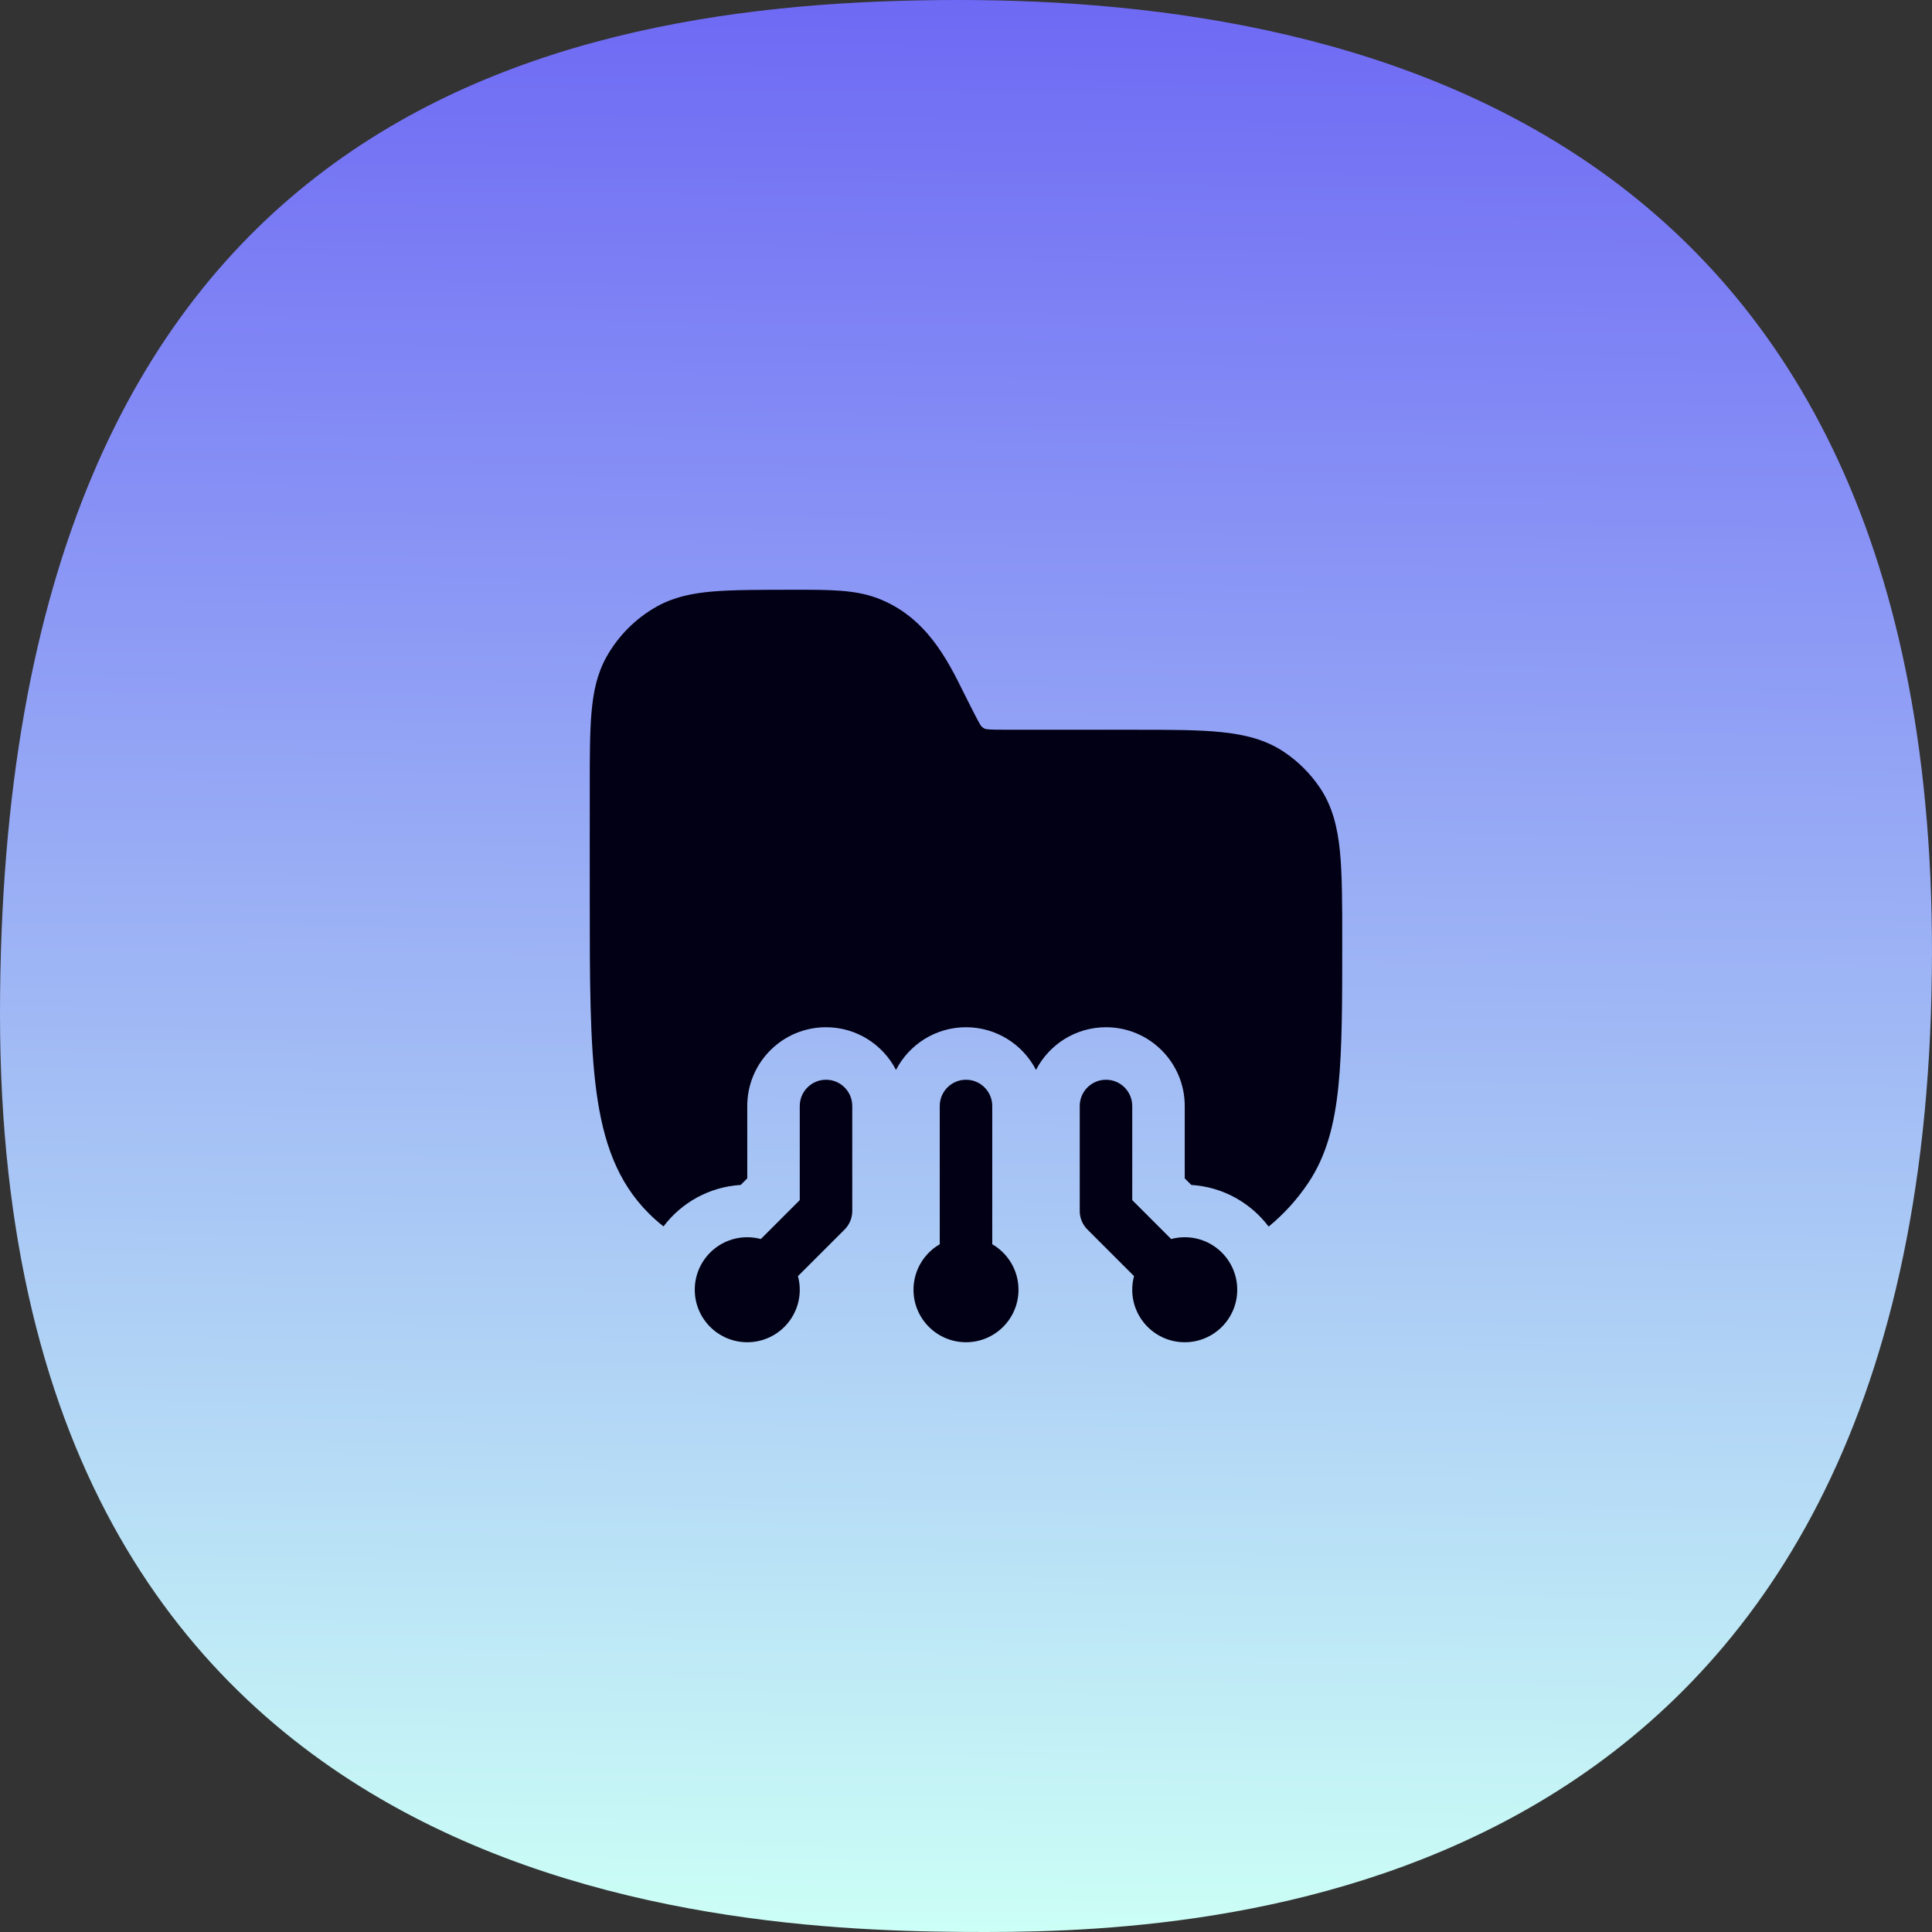
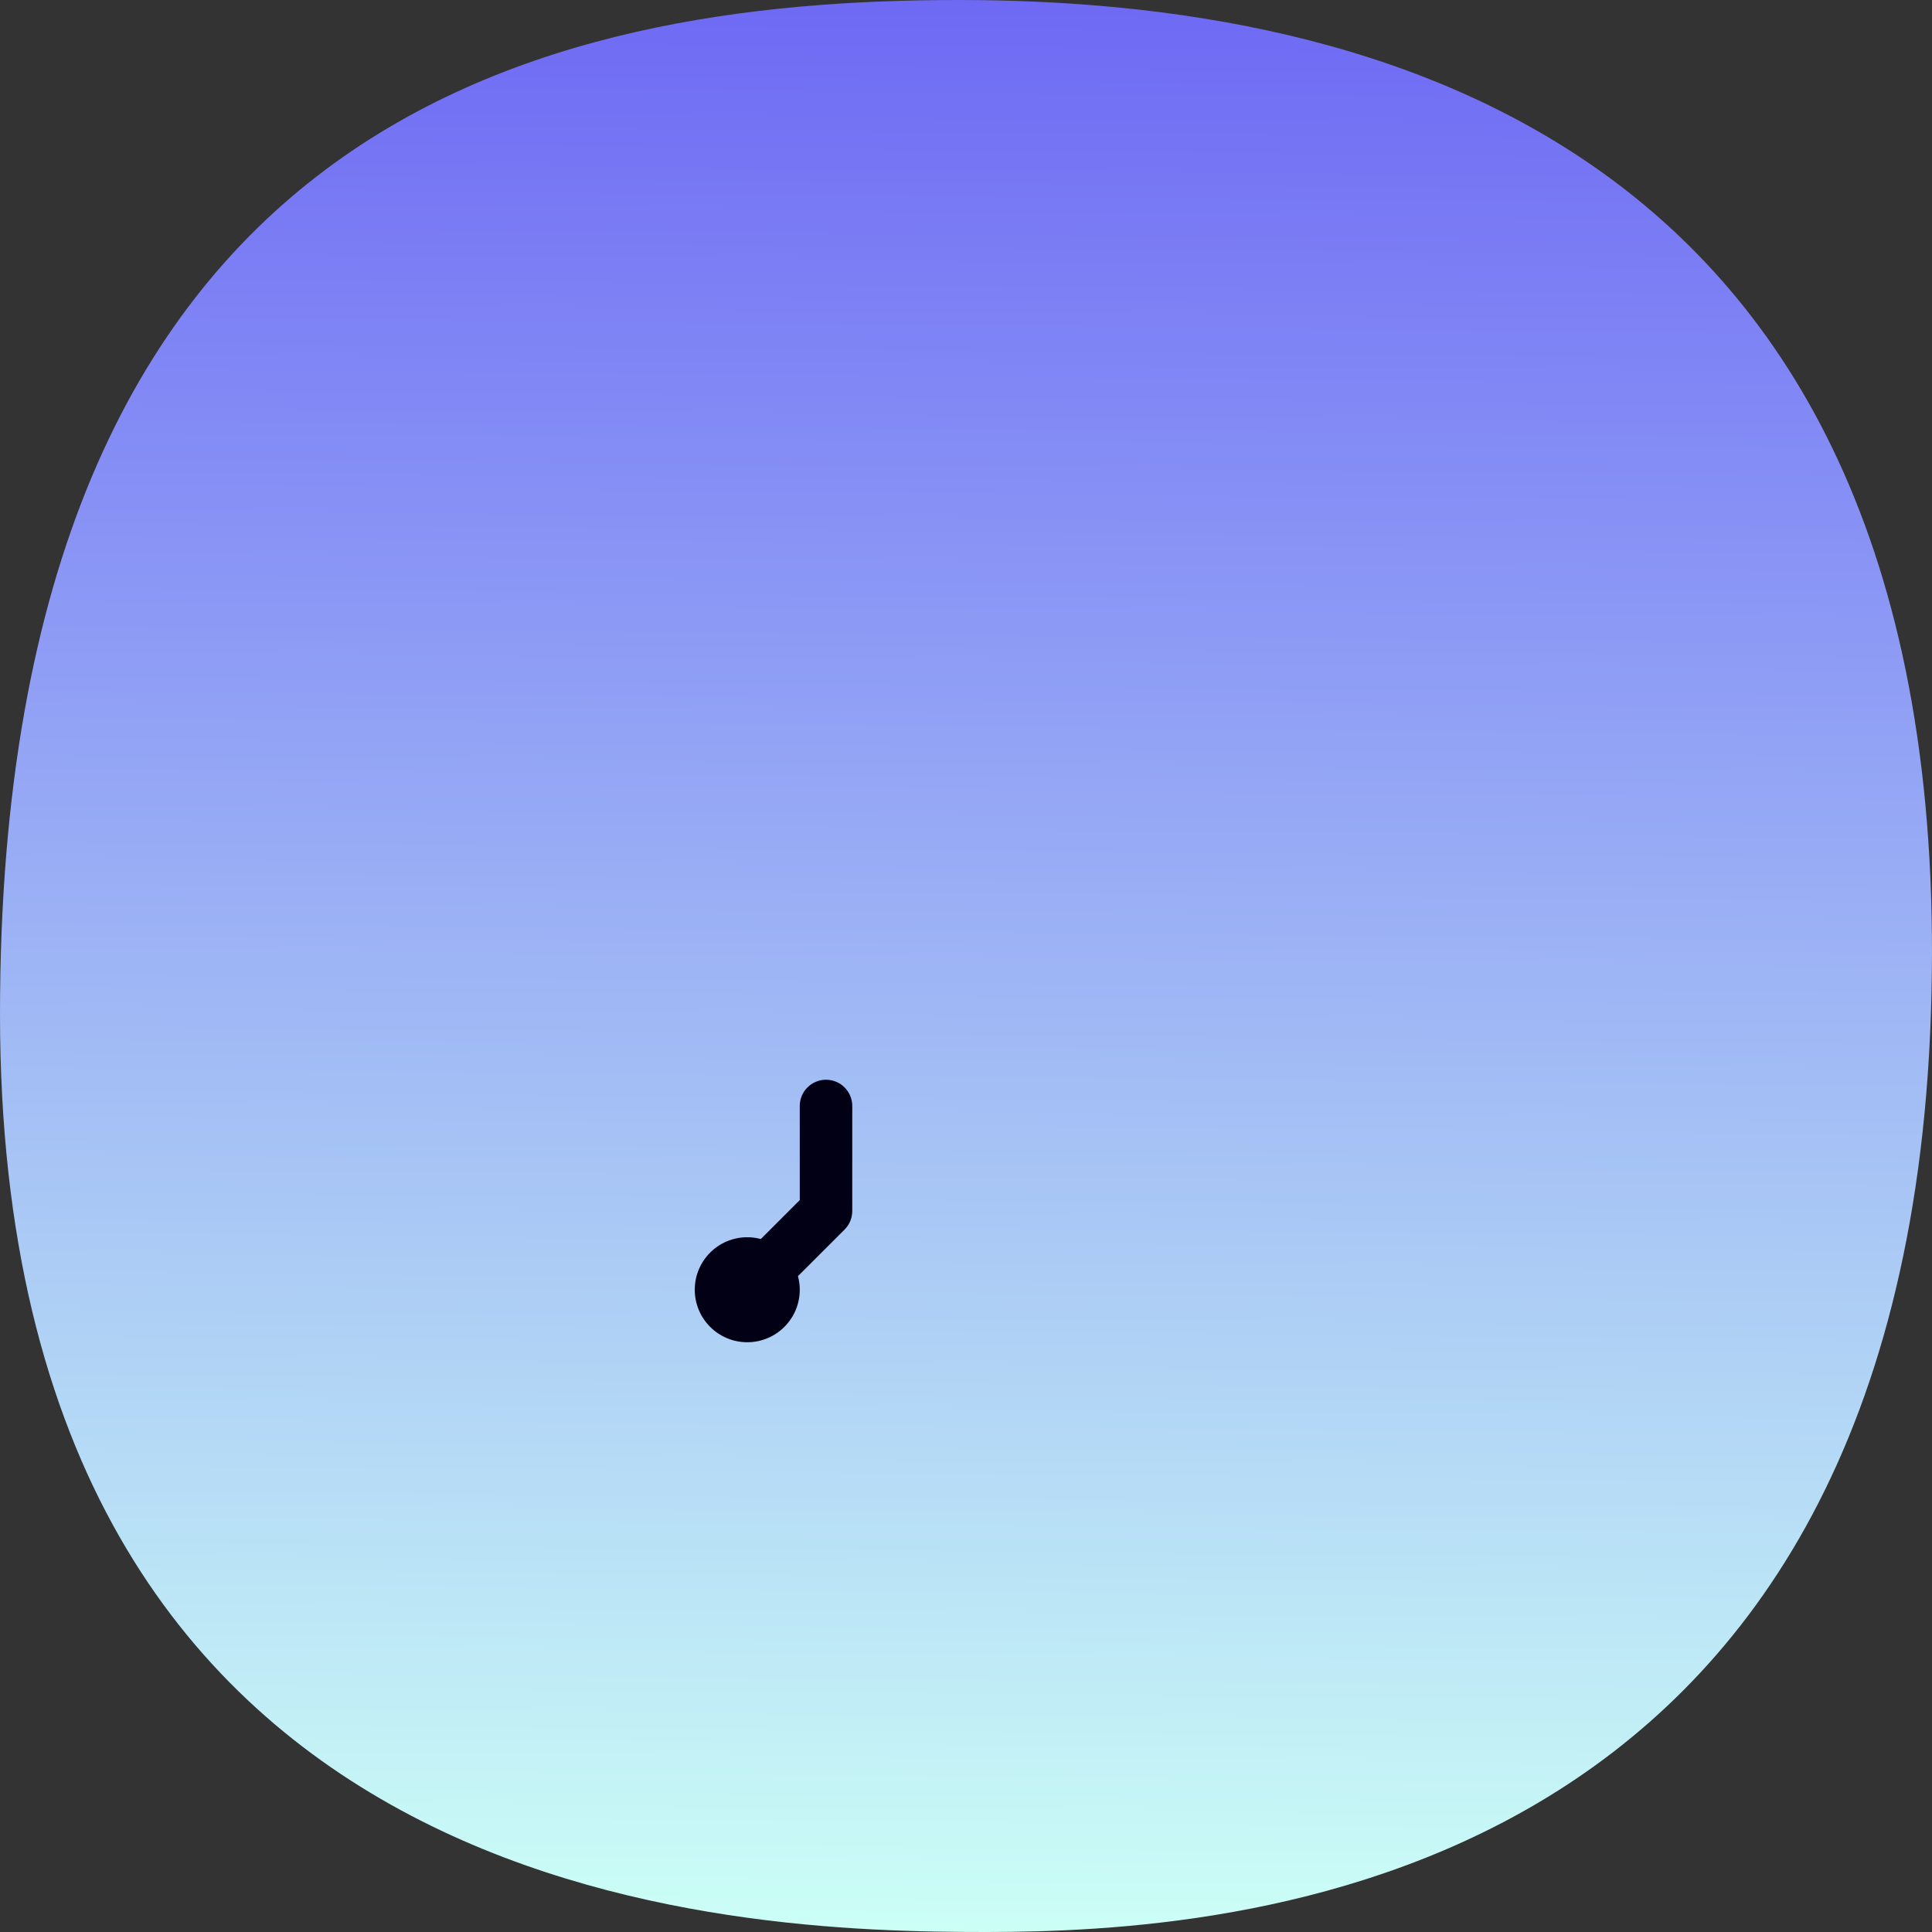
<svg xmlns="http://www.w3.org/2000/svg" width="46" height="46" viewBox="0 0 46 46" fill="none">
  <rect x="0" y="0" width="46" height="46" fill="#333333" stroke="none" />
  <path d="M0 24.142C0 2.74 13.042 0 22.824 0C32.606 0 46.682 3.262 45.974 24.142C45.267 45.021 29.345 46 23.476 46C17.607 46 0 45.543 0 24.142Z" fill="url(#paint0_linear_2927_2782)" />
-   <path fill-rule="evenodd" clip-rule="evenodd" d="M28.208 29.458C28.899 29.458 29.458 30.018 29.458 30.708C29.458 31.399 28.899 31.958 28.208 31.958C27.518 31.958 26.958 31.399 26.958 30.708C26.958 30.596 26.973 30.488 27.001 30.384L25.892 29.275C25.774 29.158 25.708 28.999 25.708 28.833V26.333C25.708 25.988 25.988 25.708 26.333 25.708C26.678 25.708 26.958 25.988 26.958 26.333V28.574L27.885 29.501C27.988 29.473 28.096 29.458 28.208 29.458Z" fill="#020014" />
  <path fill-rule="evenodd" clip-rule="evenodd" d="M20.292 26.333V28.833C20.292 28.999 20.226 29.158 20.109 29.275L18.999 30.384C19.027 30.488 19.042 30.596 19.042 30.708C19.042 31.399 18.482 31.958 17.792 31.958C17.101 31.958 16.542 31.399 16.542 30.708C16.542 30.018 17.101 29.458 17.792 29.458C17.904 29.458 18.012 29.473 18.115 29.501L19.042 28.574V26.333C19.042 25.988 19.322 25.708 19.667 25.708C20.012 25.708 20.292 25.988 20.292 26.333Z" fill="#020014" />
-   <path fill-rule="evenodd" clip-rule="evenodd" d="M23.625 29.625C23.999 29.842 24.25 30.246 24.25 30.708C24.25 31.399 23.69 31.958 23 31.958C22.31 31.958 21.75 31.399 21.75 30.708C21.75 30.246 22.001 29.842 22.375 29.625V26.333C22.375 25.988 22.655 25.708 23 25.708C23.345 25.708 23.625 25.988 23.625 26.333V29.625Z" fill="#020014" />
-   <path d="M20.886 14.241C20.353 14.041 19.76 14.041 18.902 14.042C18.17 14.042 17.435 14.042 16.958 14.084C16.467 14.127 16.037 14.219 15.644 14.438C15.138 14.72 14.72 15.138 14.438 15.644C14.219 16.037 14.127 16.467 14.084 16.958C14.042 17.435 14.042 18.026 14.042 18.758V21.381C14.042 23.305 14.042 24.812 14.2 25.989C14.362 27.193 14.699 28.143 15.445 28.888C15.558 29.001 15.675 29.105 15.798 29.2C16.225 28.636 16.885 28.259 17.635 28.213L17.792 28.057V26.333C17.792 25.298 18.631 24.458 19.667 24.458C20.392 24.458 21.022 24.871 21.333 25.474C21.645 24.871 22.274 24.458 23 24.458C23.726 24.458 24.355 24.871 24.667 25.474C24.978 24.871 25.608 24.458 26.333 24.458C27.369 24.458 28.208 25.298 28.208 26.333V28.057L28.365 28.213C29.117 28.26 29.779 28.639 30.206 29.205C30.57 28.906 30.888 28.555 31.151 28.162C31.582 27.517 31.774 26.774 31.867 25.861C31.958 24.967 31.958 23.843 31.958 22.41C31.958 21.561 31.958 20.808 31.902 20.258C31.845 19.691 31.722 19.199 31.432 18.764C31.204 18.423 30.911 18.13 30.57 17.902C30.134 17.611 29.642 17.489 29.075 17.431C28.526 17.375 27.841 17.375 26.992 17.375H24.03C23.767 17.375 23.616 17.374 23.505 17.363C23.42 17.357 23.362 17.294 23.344 17.263C23.284 17.169 23.07 16.741 22.952 16.505C22.559 15.71 22.048 14.677 20.886 14.241Z" fill="#020014" />
  <defs>
    <linearGradient id="paint0_linear_2927_2782" x1="23.5" y1="-5" x2="23" y2="46" gradientUnits="userSpaceOnUse">
      <stop stop-color="#6459F4" />
      <stop offset="1" stop-color="#CCFFF6" />
    </linearGradient>
  </defs>
</svg>